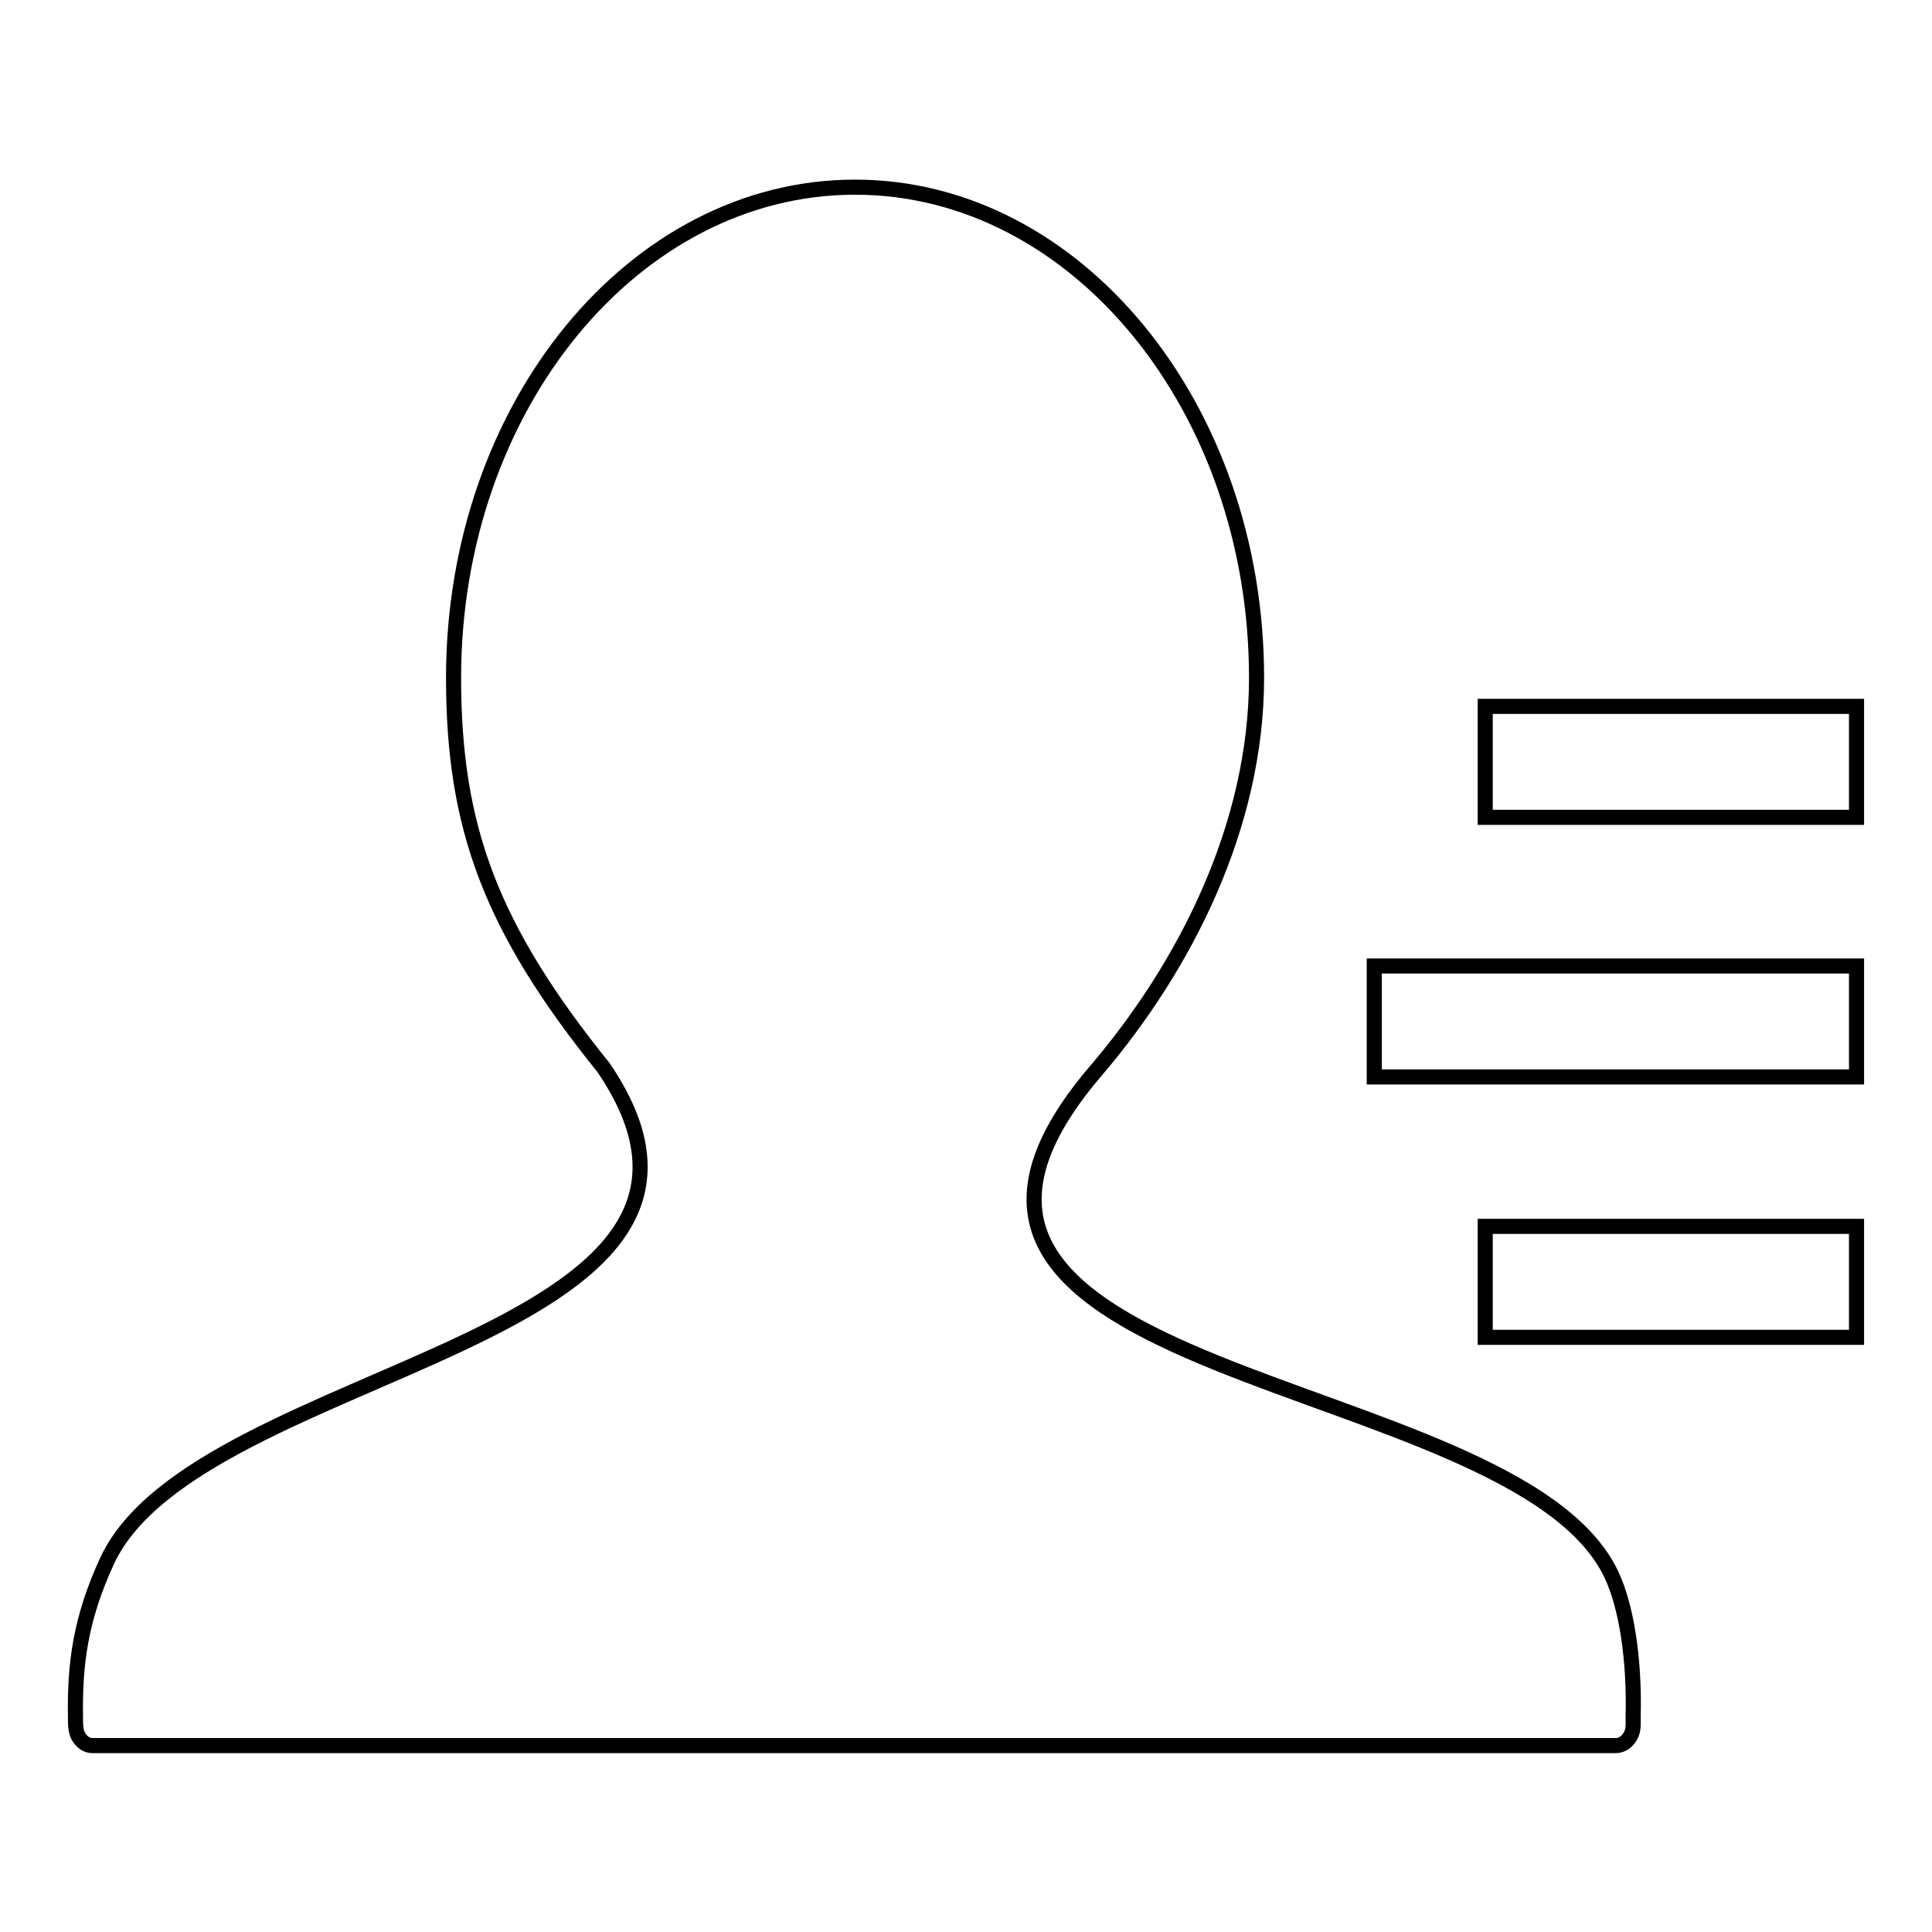
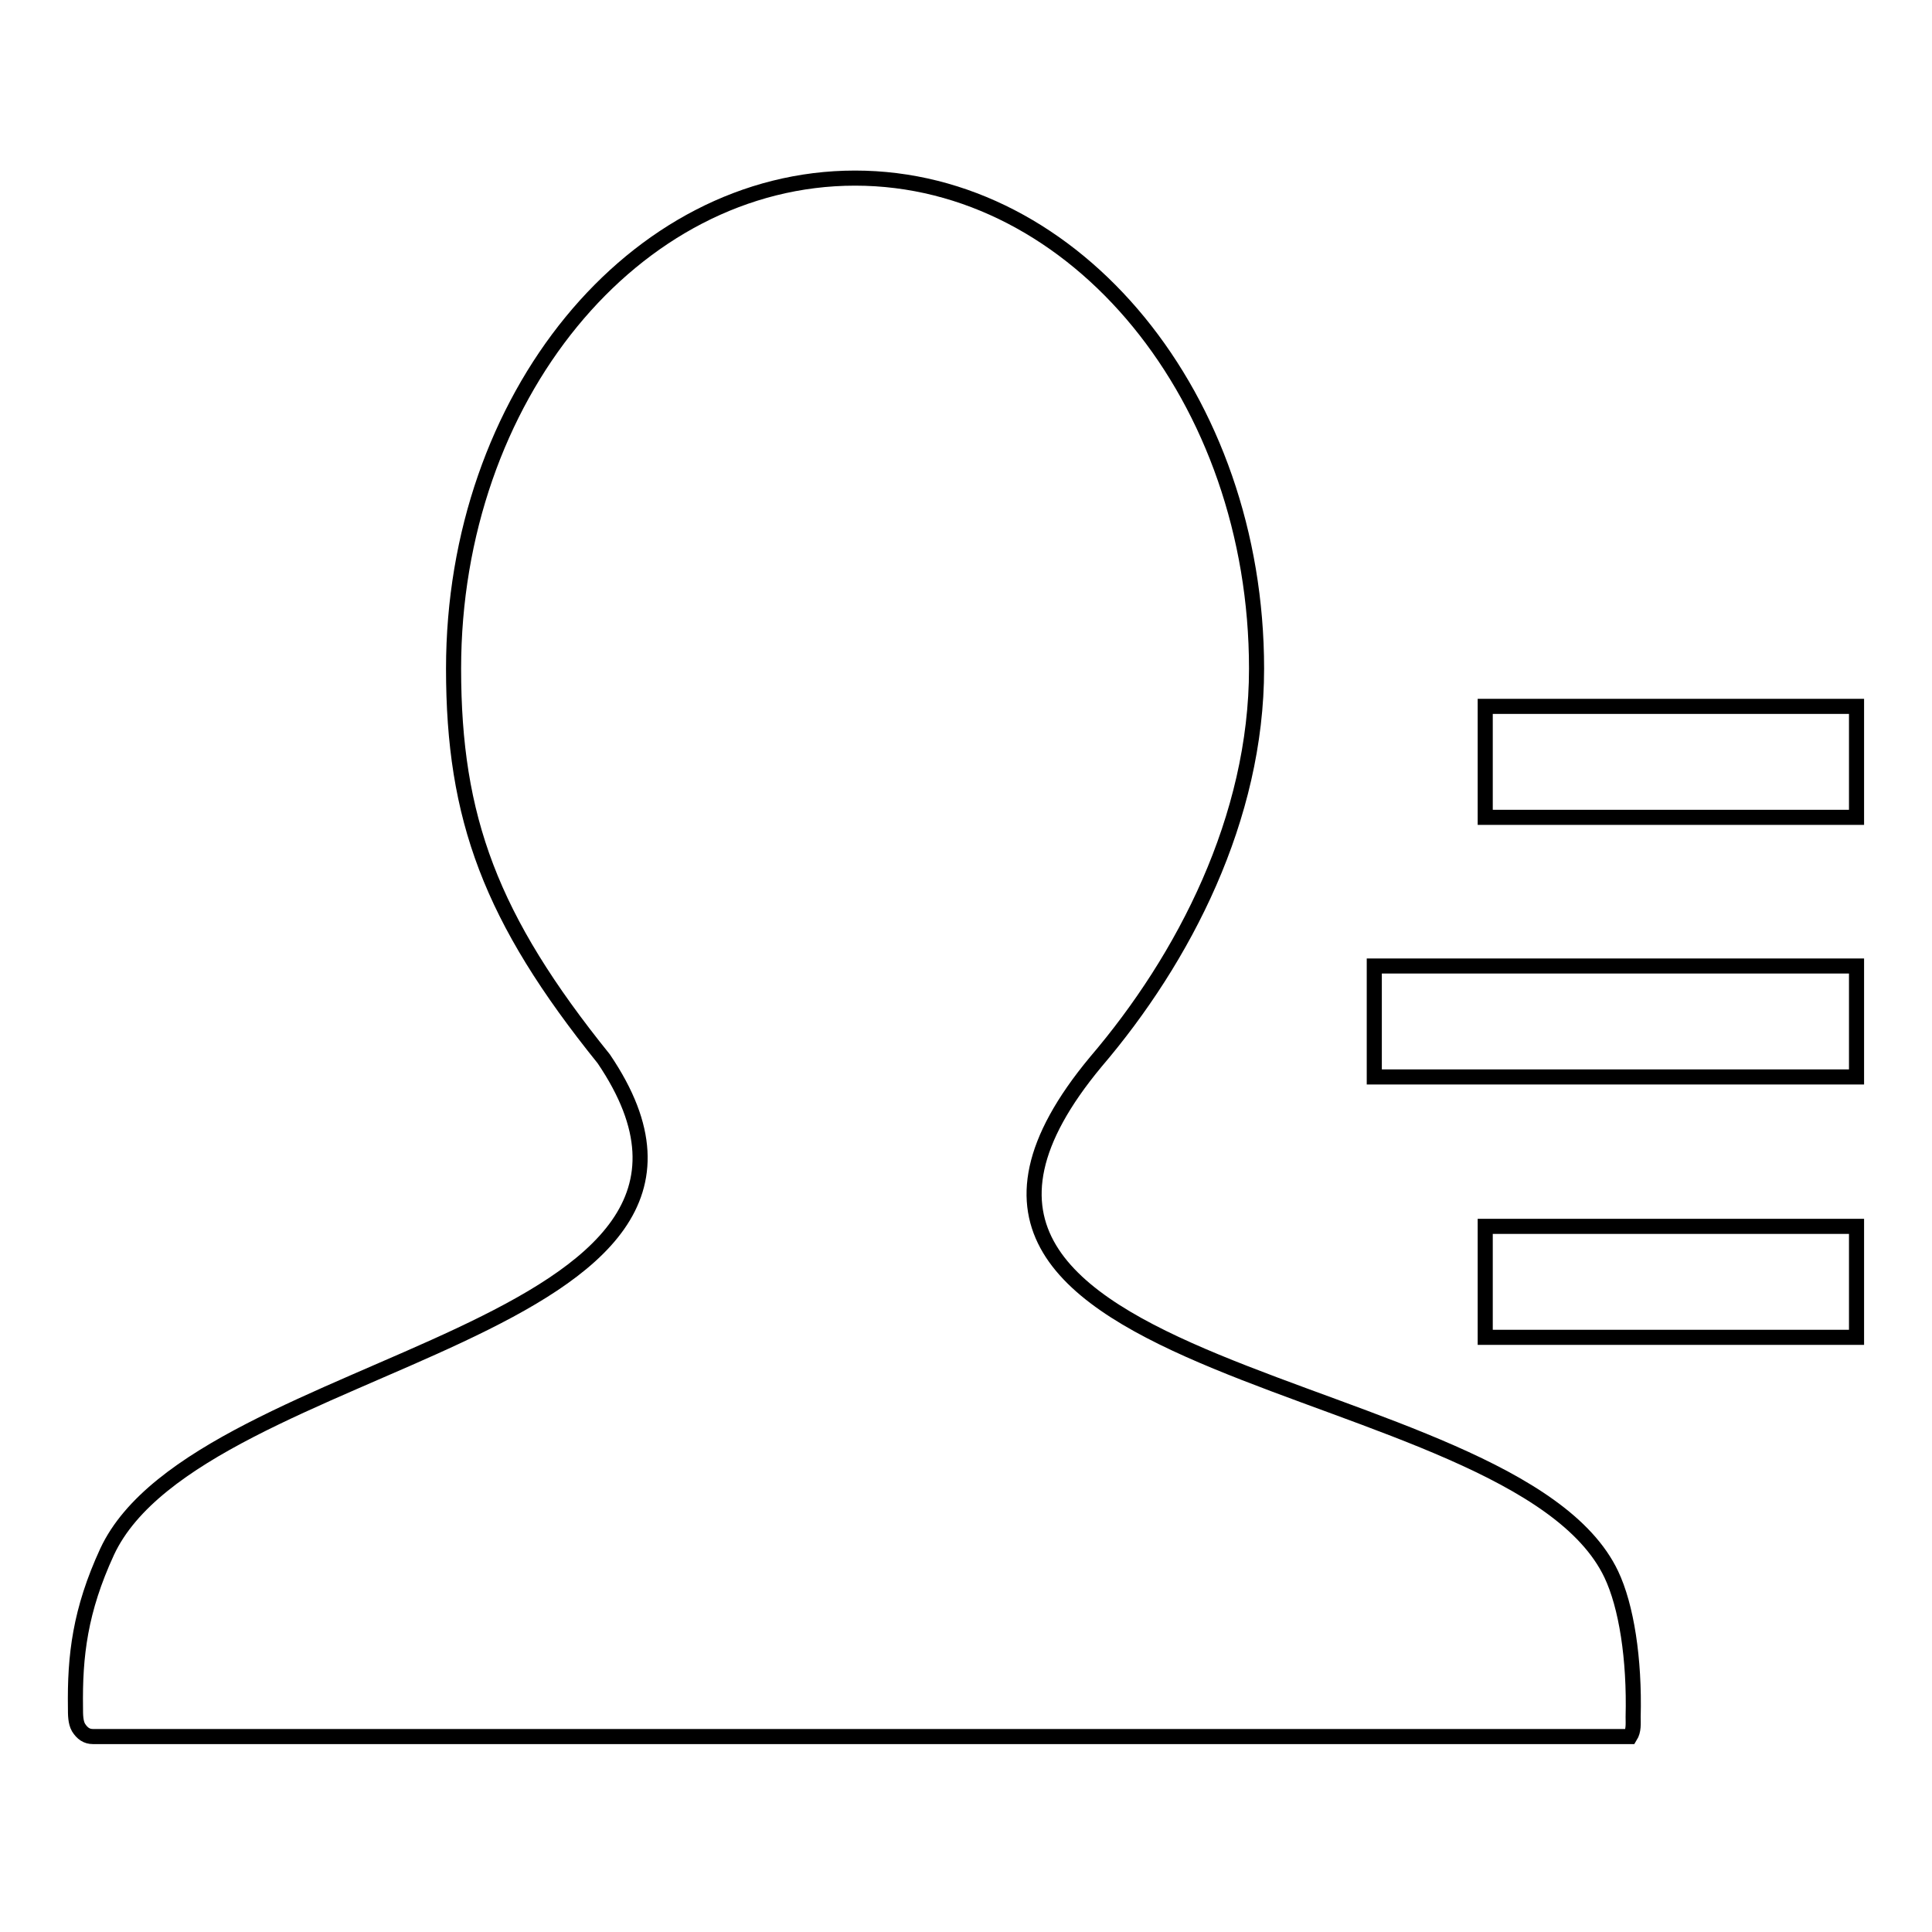
<svg xmlns="http://www.w3.org/2000/svg" version="1.1" x="0px" y="0px" viewBox="0 0 256 256" enable-background="new 0 0 256 256" xml:space="preserve">
  <g>
-     <path stroke-width="2" fill-opacity="0" stroke="#000000" d="M196.8,177.2v-14.7H246v14.7H196.8z M182.1,128H246v14.7h-63.9V128z M196.8,93.6H246v14.7h-49.2V93.6z  M213.5,208.6c2,4.2,3.1,11.2,2.9,18.9c0,0.9,0.1,1.8-0.4,2.6c-0.4,0.7-1.1,1.2-1.9,1.2H12.3c-0.8,0-1.4-0.4-1.9-1.2 c-0.4-0.7-0.4-1.7-0.4-2.6c-0.1-6.9,0.6-12.9,4.2-20.7c12.2-26.1,90.6-28.7,65.8-65.3c-15-18.6-19.9-31.9-19.9-51.7 c0-35.9,23.9-65,53.2-65c29.3,0,53.2,29.2,53.2,65c0,19.8-9.6,38.4-21.3,52.1C109.7,183.4,200.5,181.3,213.5,208.6z" />
+     <path stroke-width="2" fill-opacity="0" stroke="#000000" d="M196.8,177.2v-14.7H246v14.7H196.8z M182.1,128H246v14.7h-63.9V128z M196.8,93.6H246v14.7h-49.2V93.6z  M213.5,208.6c2,4.2,3.1,11.2,2.9,18.9c0,0.9,0.1,1.8-0.4,2.6H12.3c-0.8,0-1.4-0.4-1.9-1.2 c-0.4-0.7-0.4-1.7-0.4-2.6c-0.1-6.9,0.6-12.9,4.2-20.7c12.2-26.1,90.6-28.7,65.8-65.3c-15-18.6-19.9-31.9-19.9-51.7 c0-35.9,23.9-65,53.2-65c29.3,0,53.2,29.2,53.2,65c0,19.8-9.6,38.4-21.3,52.1C109.7,183.4,200.5,181.3,213.5,208.6z" />
  </g>
</svg>